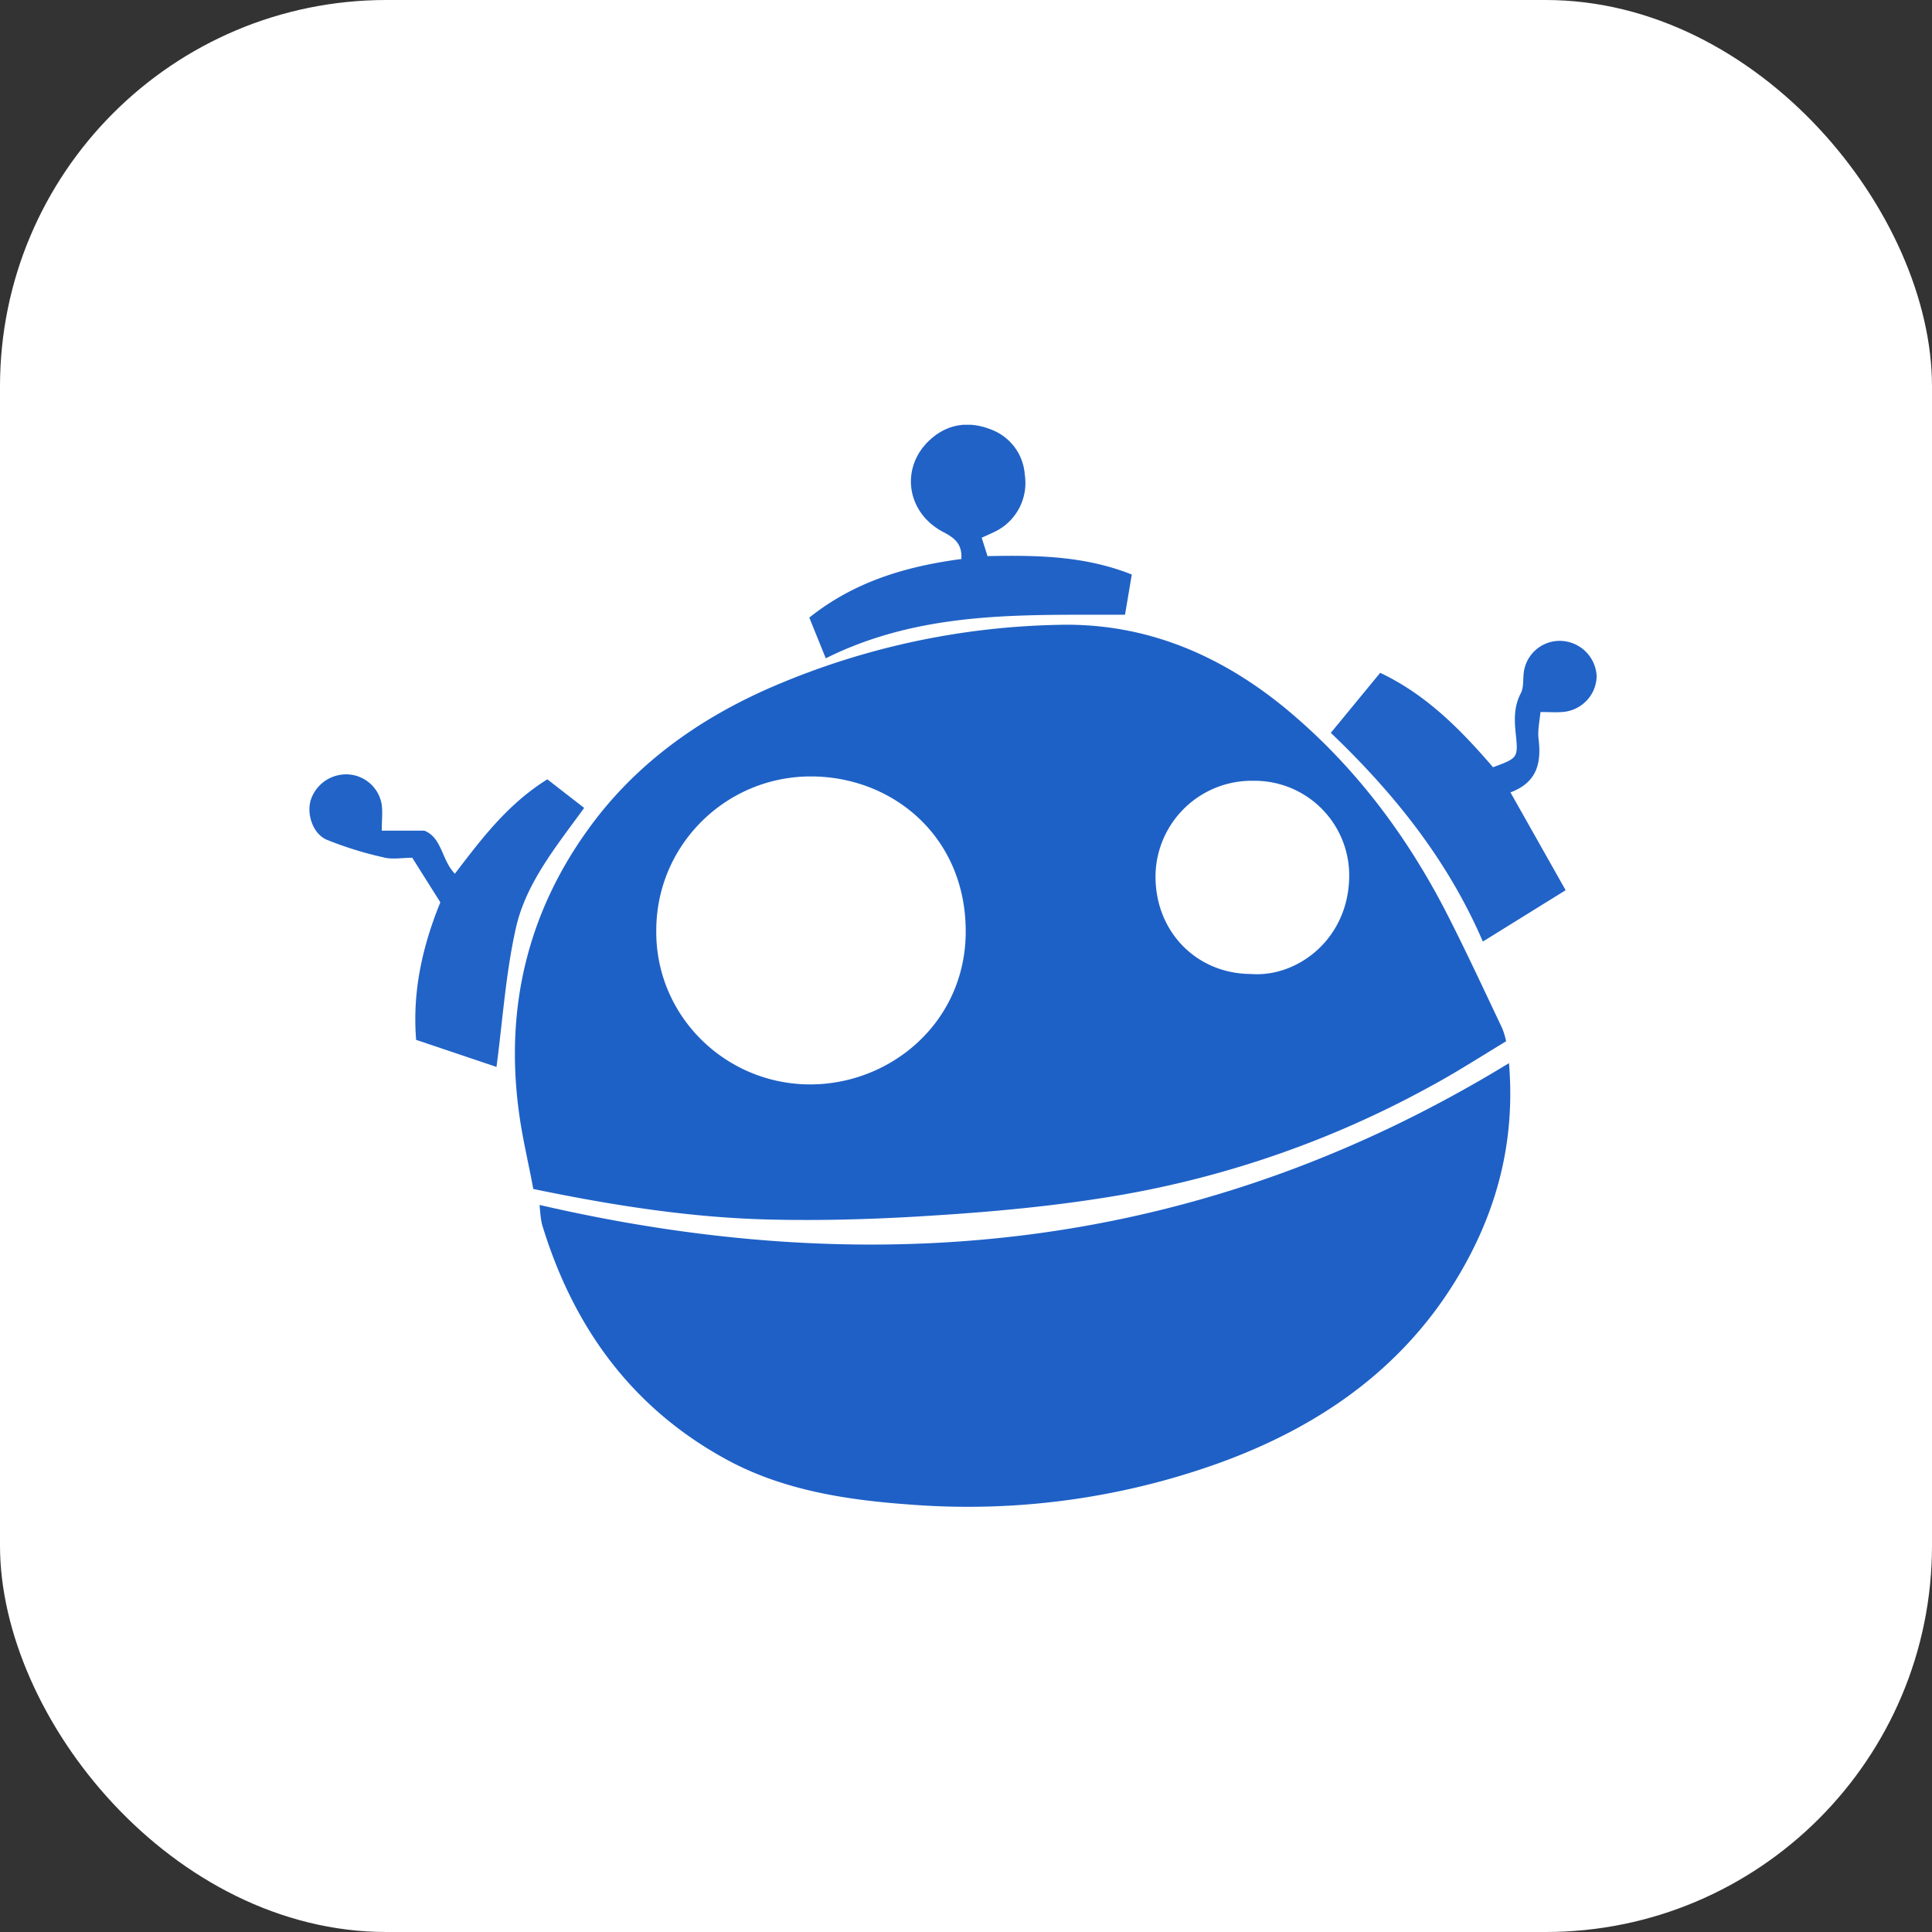
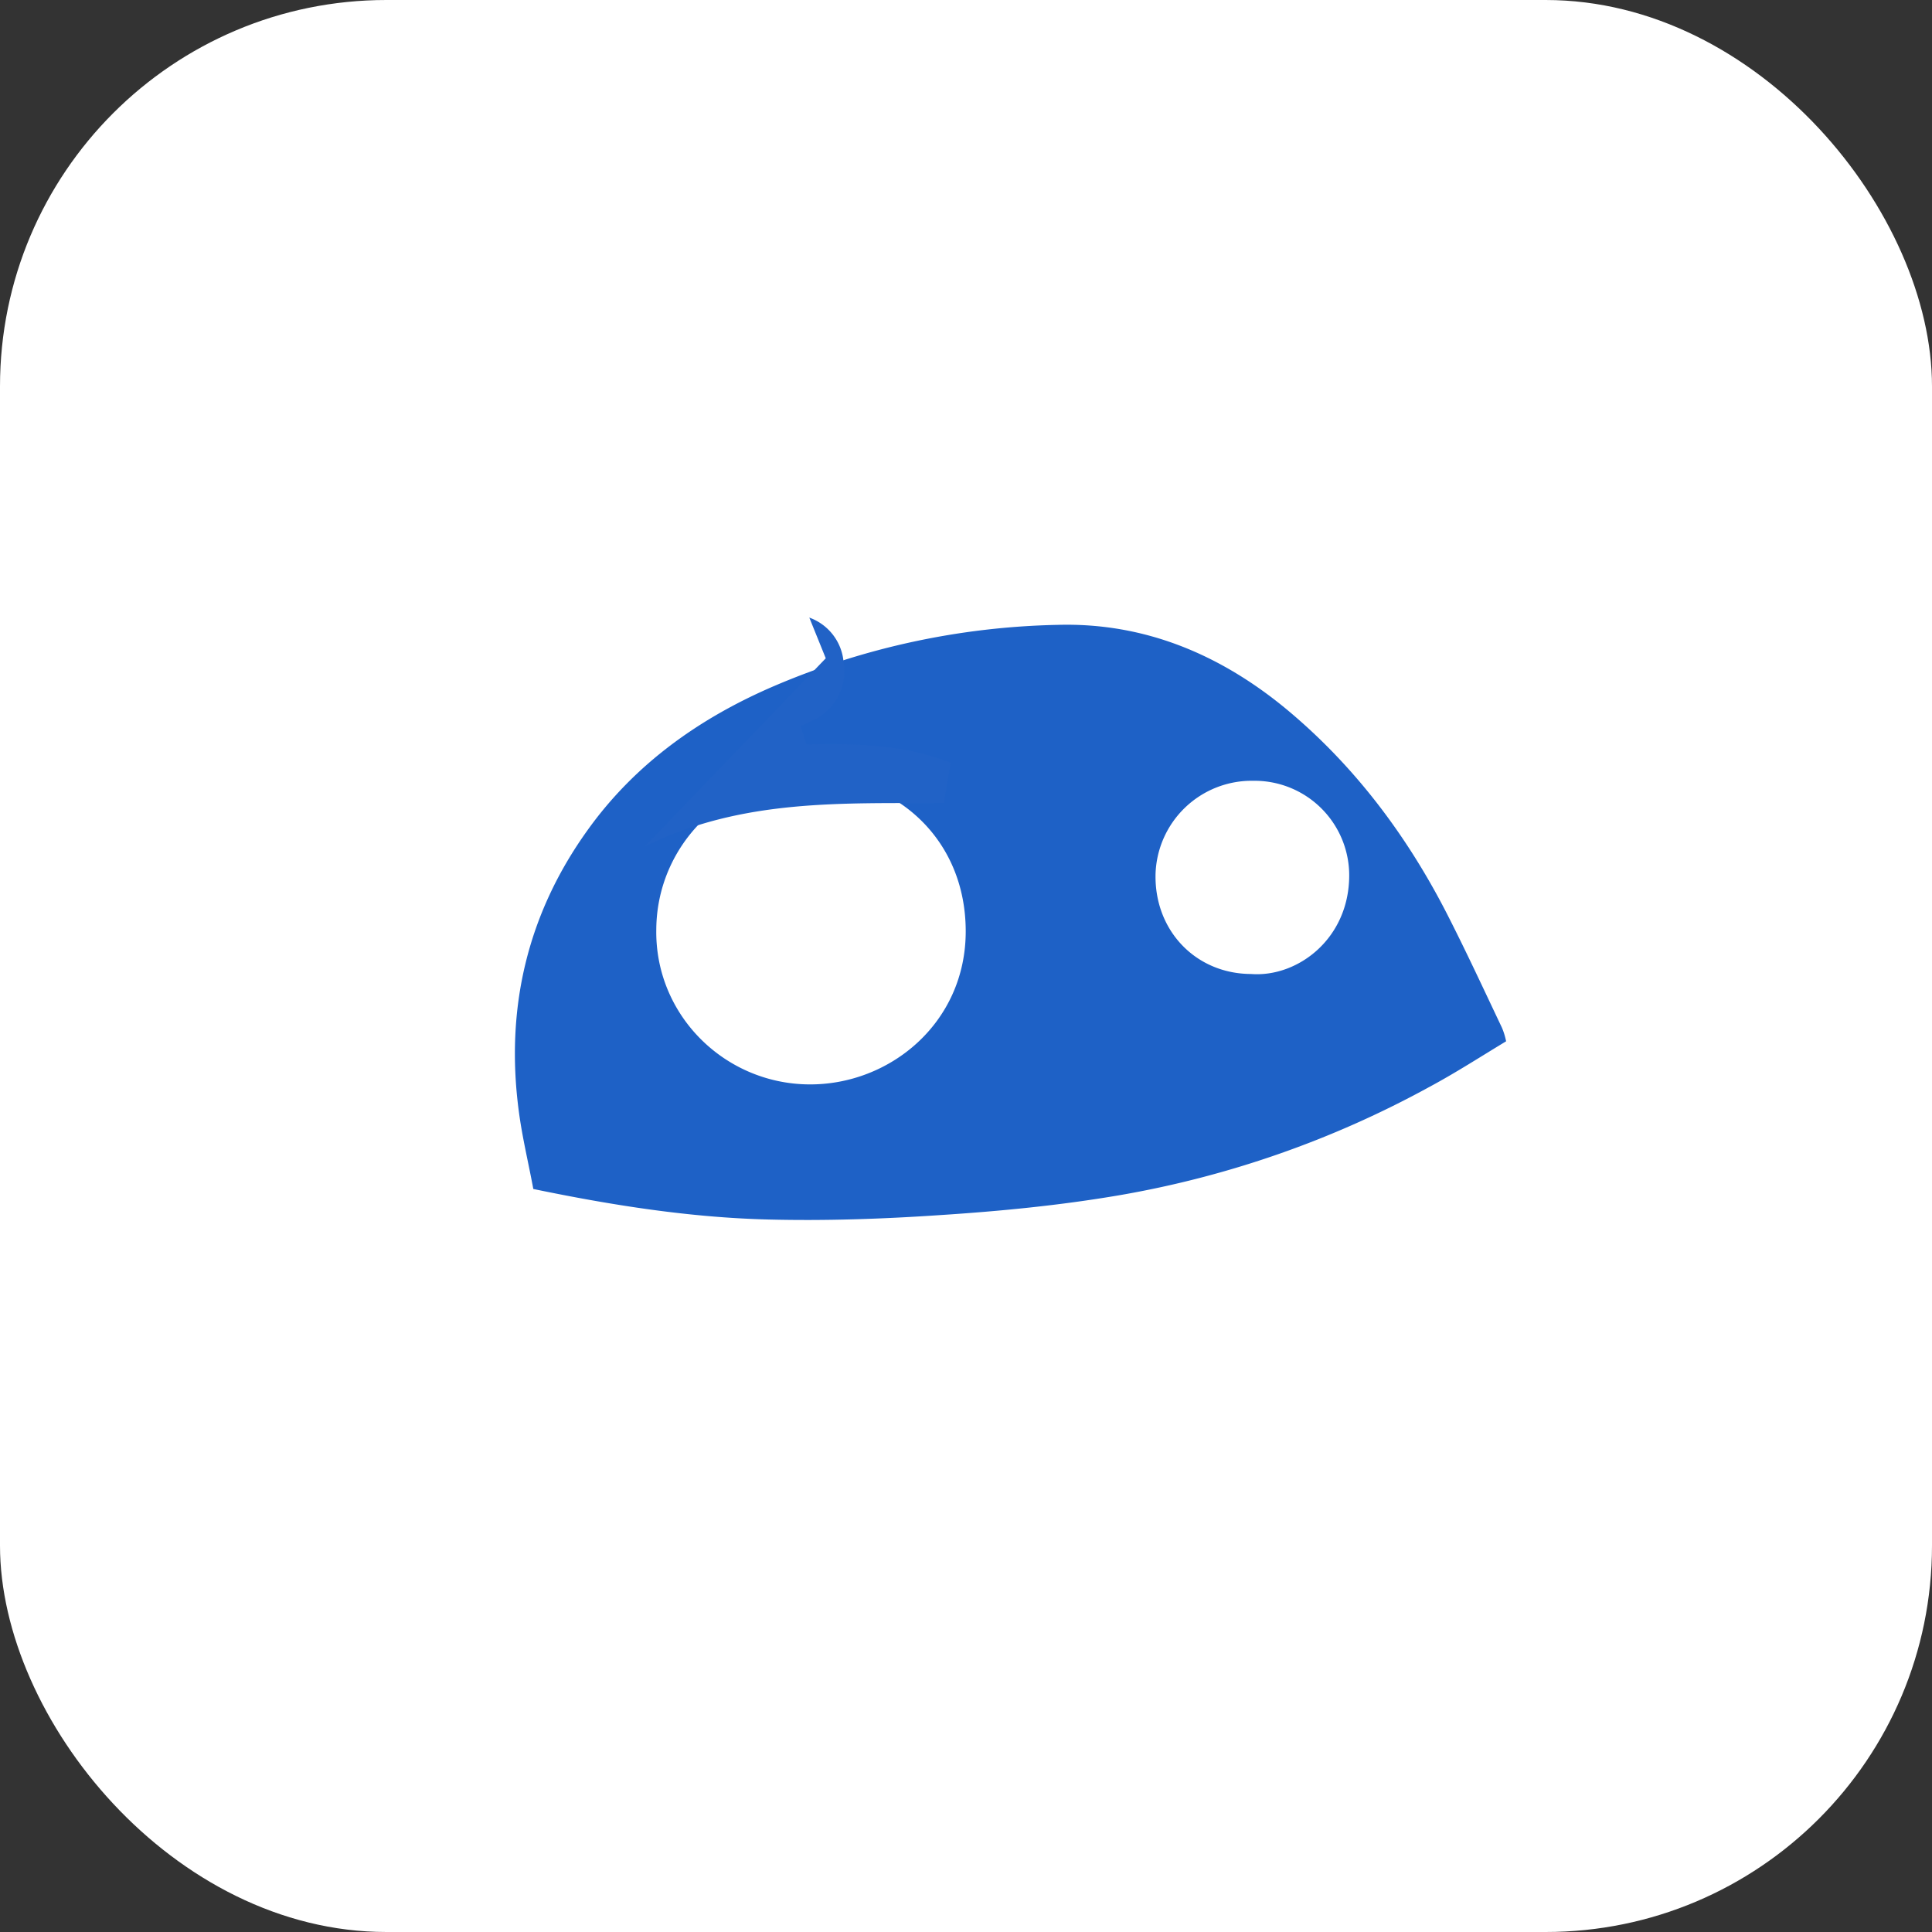
<svg xmlns="http://www.w3.org/2000/svg" width="75" height="75" fill="none" viewBox="0 0 75 75">
  <rect x="0" y="0" width="75" height="75" fill="#333333" stroke="none" />
  <rect width="75" height="75" fill="#fff" rx="15" />
  <g clip-path="url(#a)">
    <path fill="#1E61C6" d="M20.703 46.156c-.188-1.015-.432-2.011-.564-3.026-.526-3.966.32-7.632 2.67-10.903 1.841-2.575 4.36-4.36 7.255-5.601a29.5 29.5 0 0 1 10.996-2.369c3.365-.093 6.297 1.147 8.853 3.252 2.632 2.18 4.662 4.869 6.222 7.895.752 1.466 1.448 2.97 2.162 4.474.075.169.132.357.17.545-.997.602-1.956 1.222-2.97 1.767a38.7 38.7 0 0 1-12.05 4.21c-2.312.395-4.643.62-6.973.771-2.218.15-4.436.226-6.654.17-3.027-.076-6.034-.546-9.117-1.185m4.774-10.075c-.056 3.308 2.632 5.977 5.903 6.015 3.158.038 6.109-2.387 6.109-5.94 0-3.684-2.839-6.015-6.015-6.015-3.29 0-5.978 2.65-5.997 5.94m23.102 1.73c1.786.13 3.778-1.354 3.797-3.798a3.674 3.674 0 0 0-3.647-3.703h-.075a3.735 3.735 0 0 0-3.797 3.666v.056c0 2.143 1.598 3.778 3.722 3.778" />
-     <path fill="#1E60C6" d="M58.579 41.269c.263 3.158-.526 5.94-2.105 8.496-2.143 3.459-5.339 5.64-9.098 7.011a28.8 28.8 0 0 1-11.974 1.636c-2.425-.17-4.868-.527-7.049-1.673-3.759-1.993-6.09-5.17-7.312-9.21-.056-.245-.075-.508-.094-.753C34.2 49.84 46.774 48.486 58.58 41.27" />
-     <path fill="#2163C7" d="M57.959 29.784c.977-.357.977-.376.883-1.297-.056-.526-.075-1.053.188-1.56.113-.207.094-.47.113-.715a1.406 1.406 0 0 1 1.41-1.334 1.44 1.44 0 0 1 1.428 1.353c0 .752-.601 1.372-1.353 1.41-.245.019-.489 0-.827 0-.038.376-.113.714-.075 1.034.112.92-.038 1.691-1.09 2.086l2.142 3.797-3.214 1.993c-1.353-3.14-3.421-5.733-5.902-8.102l1.917-2.33c1.786.845 3.12 2.199 4.38 3.665M19.274 41.419l-3.12-1.052c-.15-1.88.244-3.628.94-5.339l-1.09-1.73c-.395 0-.79.076-1.128-.018a14 14 0 0 1-2.18-.677c-.546-.225-.79-.977-.64-1.522a1.444 1.444 0 0 1 1.504-1.015c.64.056 1.166.545 1.26 1.184.037.3 0 .62 0 .996h1.654c.695.282.658 1.128 1.184 1.673 1.034-1.353 2.049-2.707 3.59-3.665l1.429 1.109c-1.09 1.504-2.256 2.913-2.65 4.661-.395 1.767-.508 3.534-.753 5.395" />
-     <path fill="#2162C6" d="m32.056 25.555-.639-1.58c1.767-1.41 3.779-1.992 5.903-2.274.037-.564-.245-.808-.677-1.034-1.466-.751-1.71-2.519-.545-3.59.695-.639 1.522-.733 2.35-.413a2.02 2.02 0 0 1 1.334 1.766 2.1 2.1 0 0 1-1.034 2.143c-.207.113-.432.207-.639.301l.226.714c1.898-.037 3.759-.018 5.601.715l-.263 1.56c-3.891.019-7.838-.188-11.617 1.692" />
+     <path fill="#2162C6" d="m32.056 25.555-.639-1.58a2.02 2.02 0 0 1 1.334 1.766 2.1 2.1 0 0 1-1.034 2.143c-.207.113-.432.207-.639.301l.226.714c1.898-.037 3.759-.018 5.601.715l-.263 1.56c-3.891.019-7.838-.188-11.617 1.692" />
  </g>
  <defs>
    <clipPath id="a">
      <path fill="#fff" d="M12 16.49h50v42.02H12z" />
    </clipPath>
  </defs>
</svg>